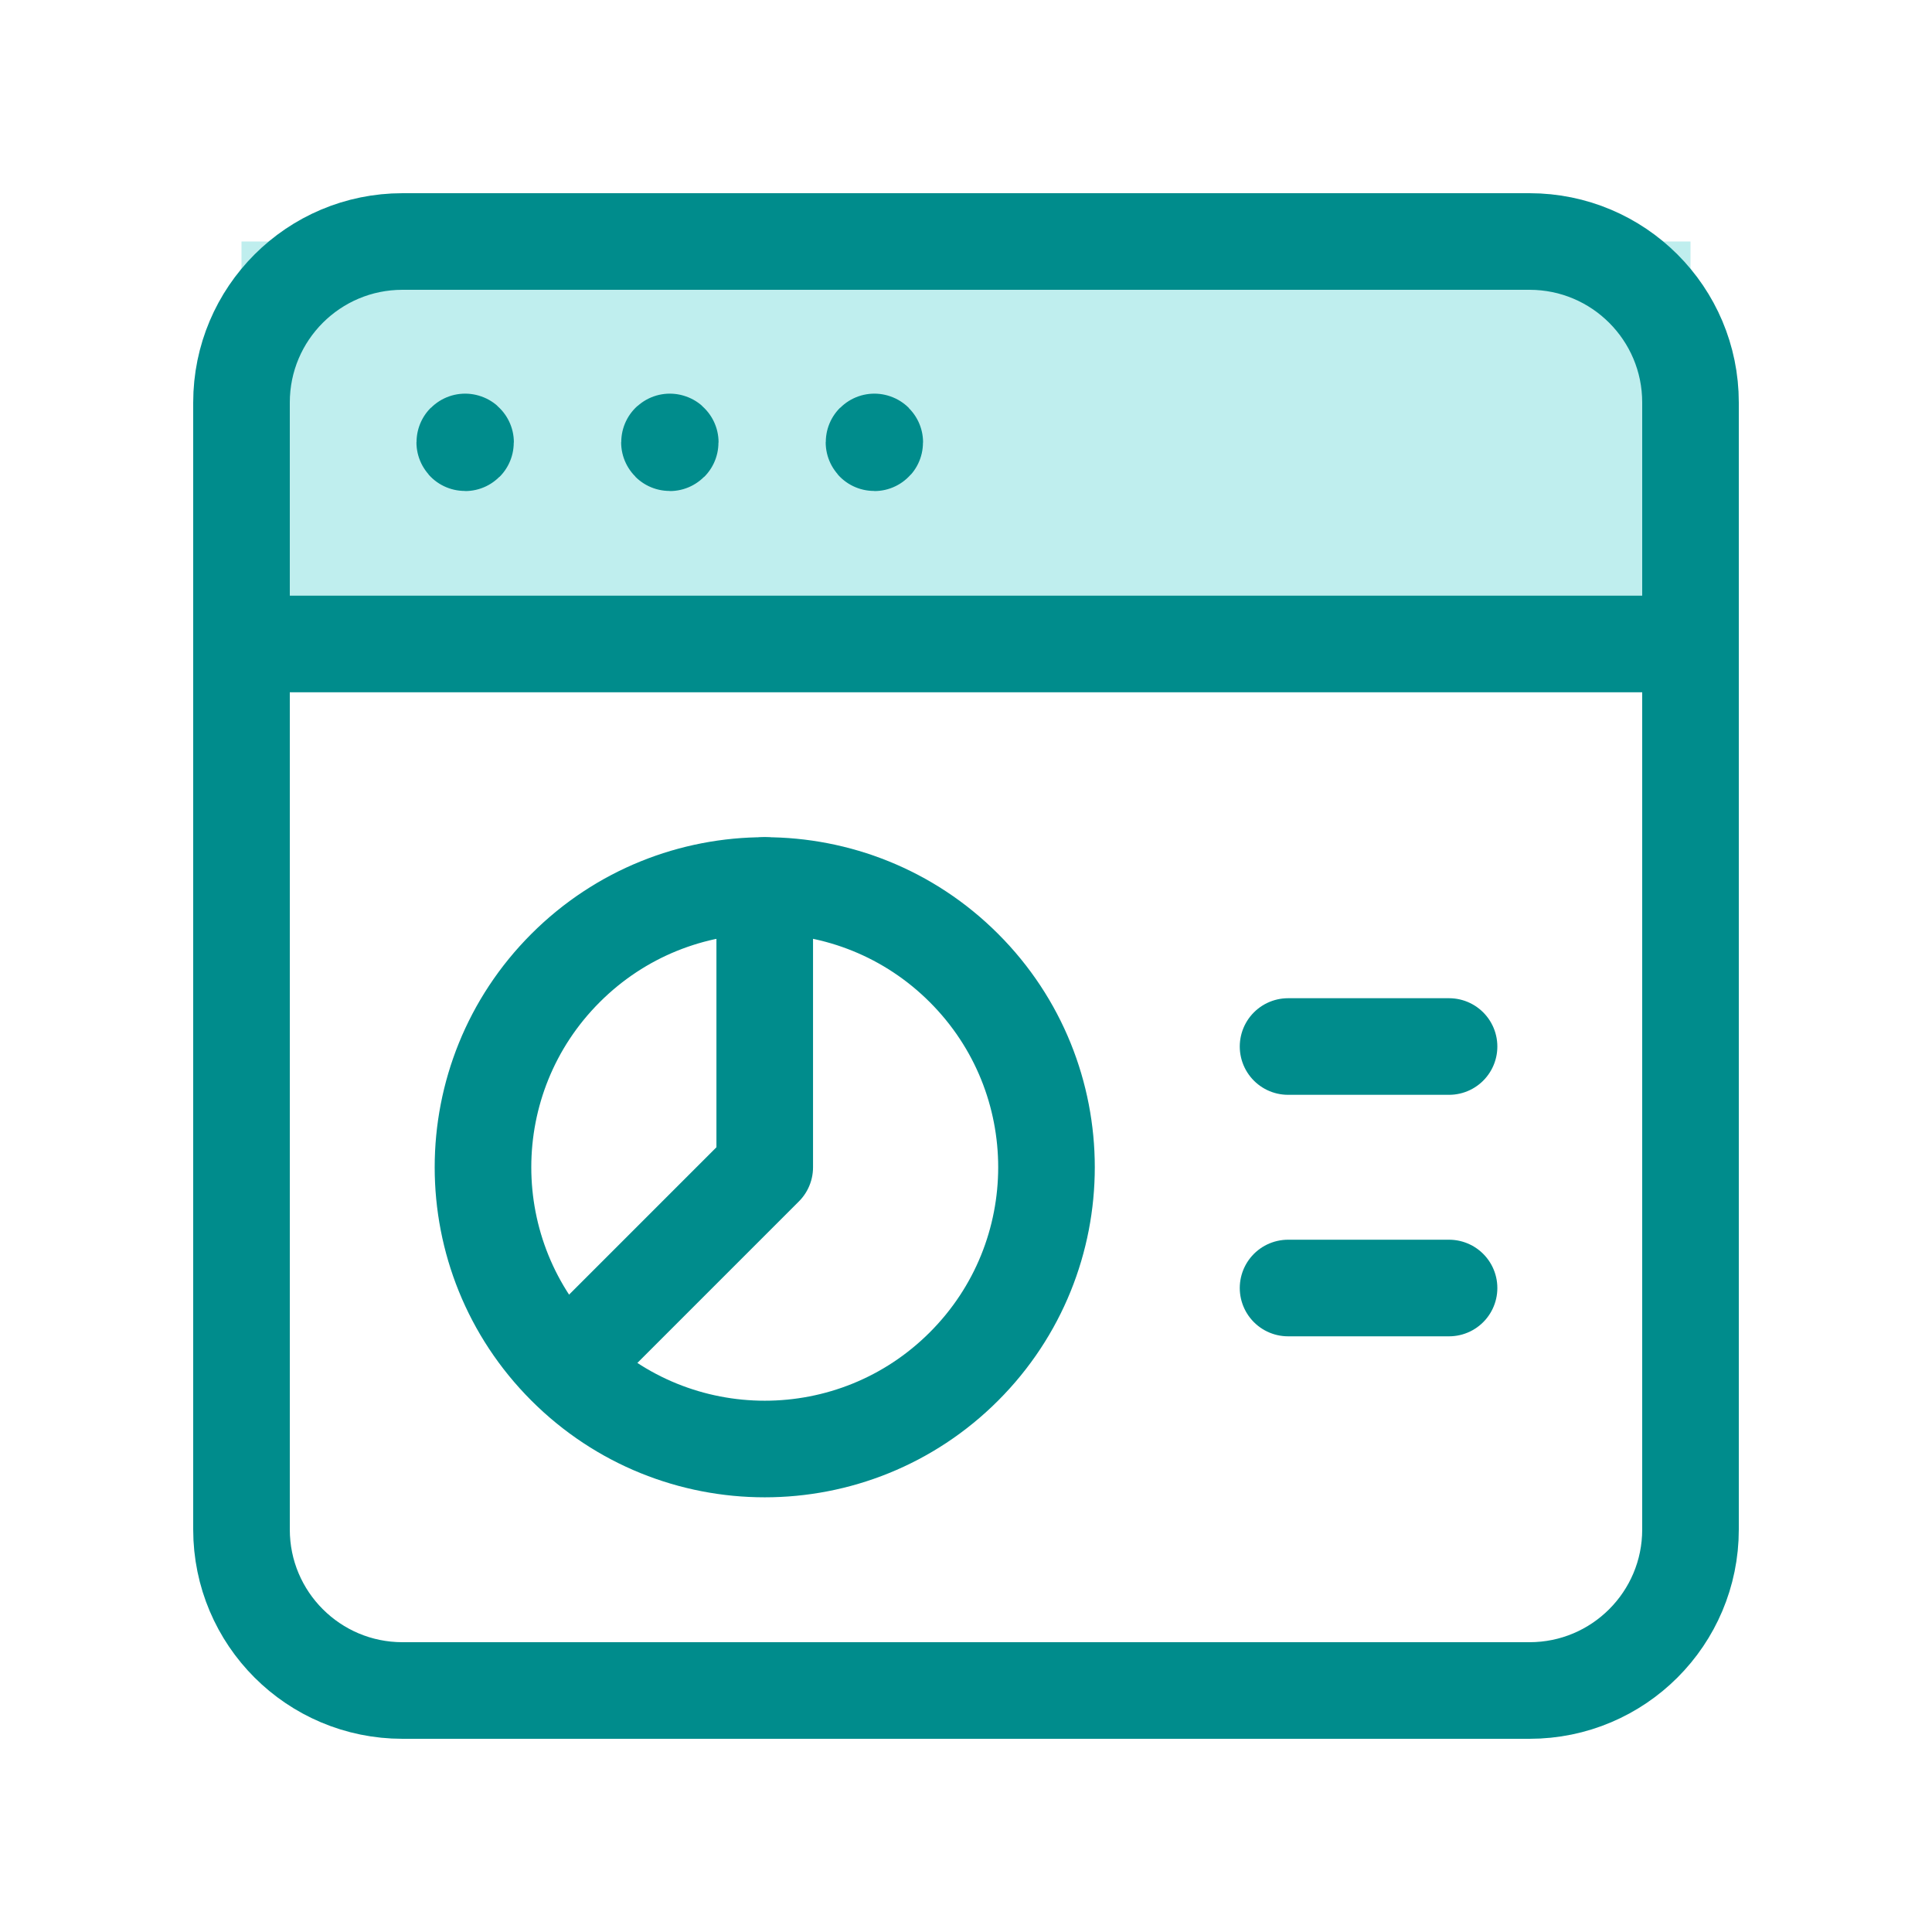
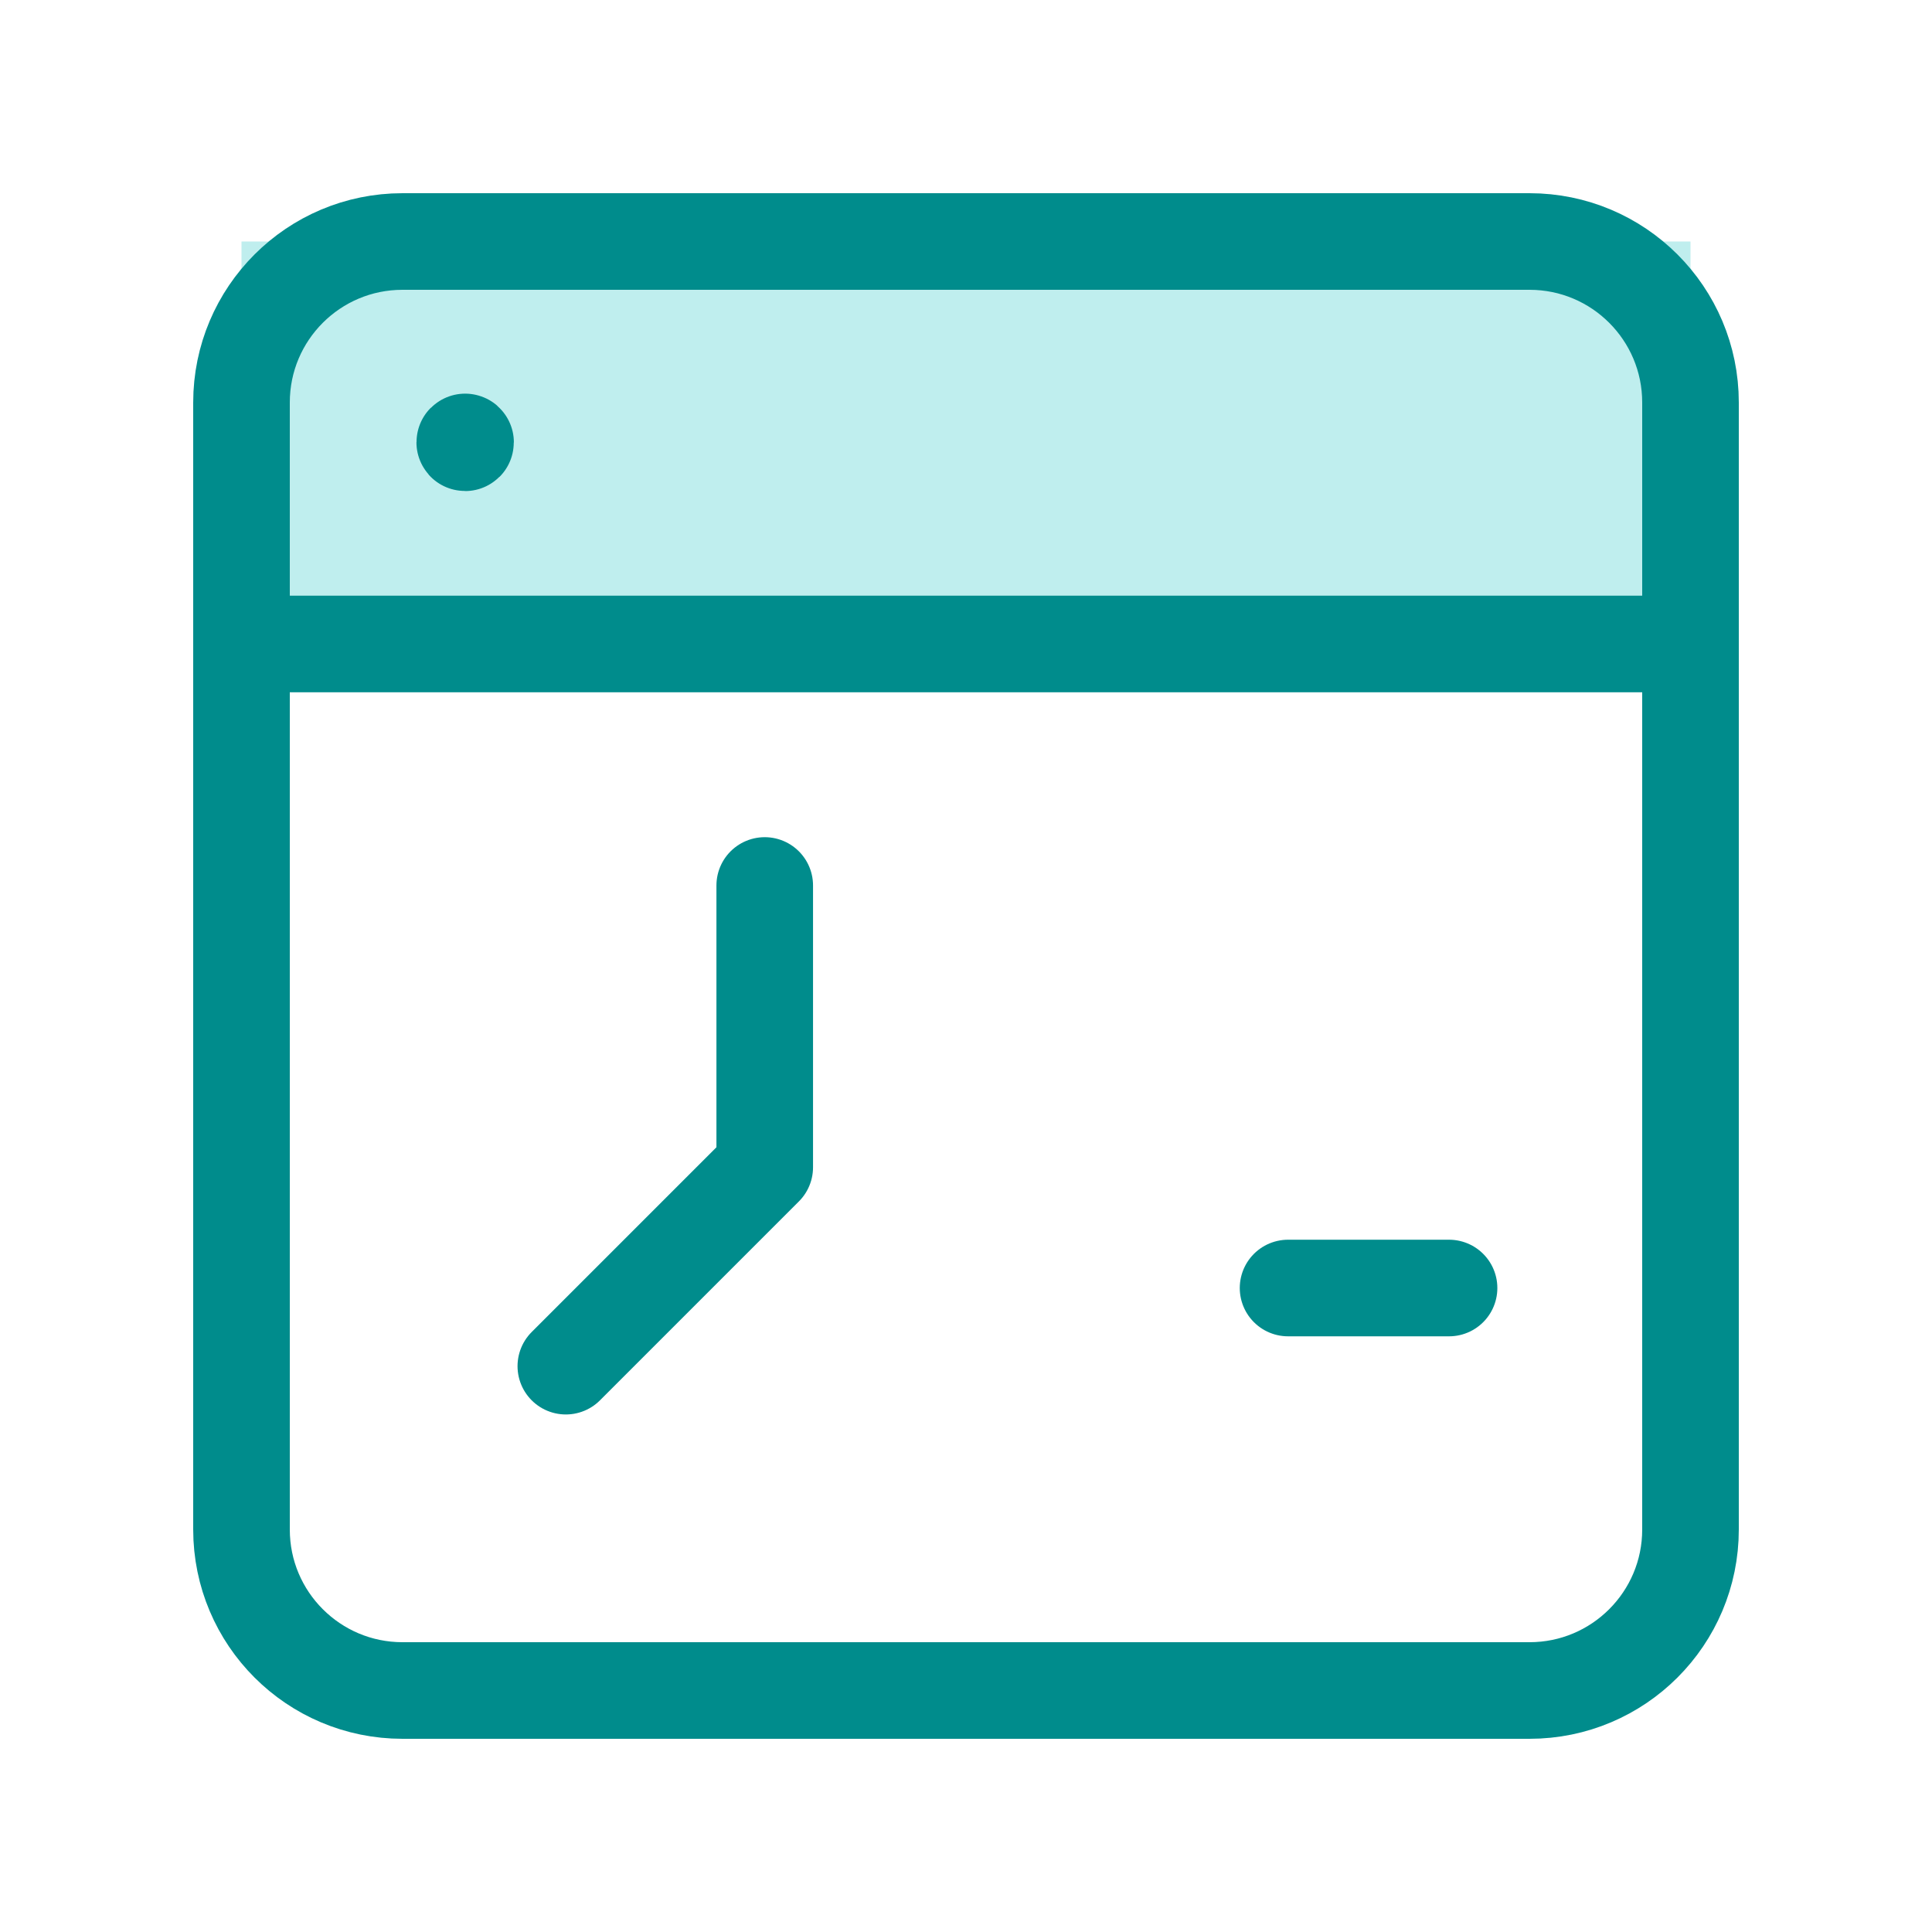
<svg xmlns="http://www.w3.org/2000/svg" width="40" height="40" viewBox="0 0 40 40" fill="none">
  <rect x="5" y="5" width="30" height="8" fill="#BFEEEE" />
-   <path d="M19.958 20.042C22.236 22.32 22.236 26.013 19.958 28.291C17.68 30.57 13.987 30.57 11.709 28.291C9.43 26.013 9.43 22.32 11.709 20.042C13.987 17.764 17.68 17.764 19.958 20.042" stroke="#008C8C" stroke-width="2" stroke-linecap="round" stroke-linejoin="round" />
-   <path d="M26.668 21.667H30.001" stroke="#008C8C" stroke-width="2" stroke-linecap="round" stroke-linejoin="round" />
  <path d="M26.668 26.667H30.001" stroke="#008C8C" stroke-width="2" stroke-linecap="round" stroke-linejoin="round" />
  <path d="M9.63 9.15C9.625 9.15 9.622 9.153 9.622 9.158C9.622 9.163 9.625 9.167 9.63 9.167C9.635 9.167 9.639 9.163 9.639 9.158C9.639 9.153 9.635 9.15 9.63 9.15" stroke="#008C8C" stroke-width="2" stroke-linecap="round" stroke-linejoin="round" />
-   <path d="M13.868 9.15C13.864 9.15 13.86 9.153 13.86 9.158C13.86 9.163 13.865 9.167 13.868 9.167C13.873 9.167 13.877 9.163 13.877 9.158C13.877 9.153 13.873 9.15 13.868 9.15" stroke="#008C8C" stroke-width="2" stroke-linecap="round" stroke-linejoin="round" />
-   <path d="M18.103 9.15C18.098 9.15 18.095 9.153 18.095 9.158C18.095 9.163 18.098 9.167 18.103 9.167C18.108 9.167 18.111 9.163 18.111 9.158C18.111 9.153 18.108 9.15 18.103 9.15" stroke="#008C8C" stroke-width="2" stroke-linecap="round" stroke-linejoin="round" />
  <path d="M5 13.333H35" stroke="#008C8C" stroke-width="2" stroke-linecap="round" stroke-linejoin="round" />
  <path fill-rule="evenodd" clip-rule="evenodd" d="M31.667 5H8.333C6.492 5 5 6.492 5 8.333V31.667C5 33.508 6.492 35 8.333 35H31.667C33.508 35 35 33.508 35 31.667V8.333C35 6.492 33.508 5 31.667 5Z" stroke="#008C8C" stroke-width="2" stroke-linecap="round" stroke-linejoin="round" />
  <path d="M15.833 18.333V24.167L11.715 28.285" stroke="#008C8C" stroke-width="2" stroke-linecap="round" stroke-linejoin="round" />
</svg>